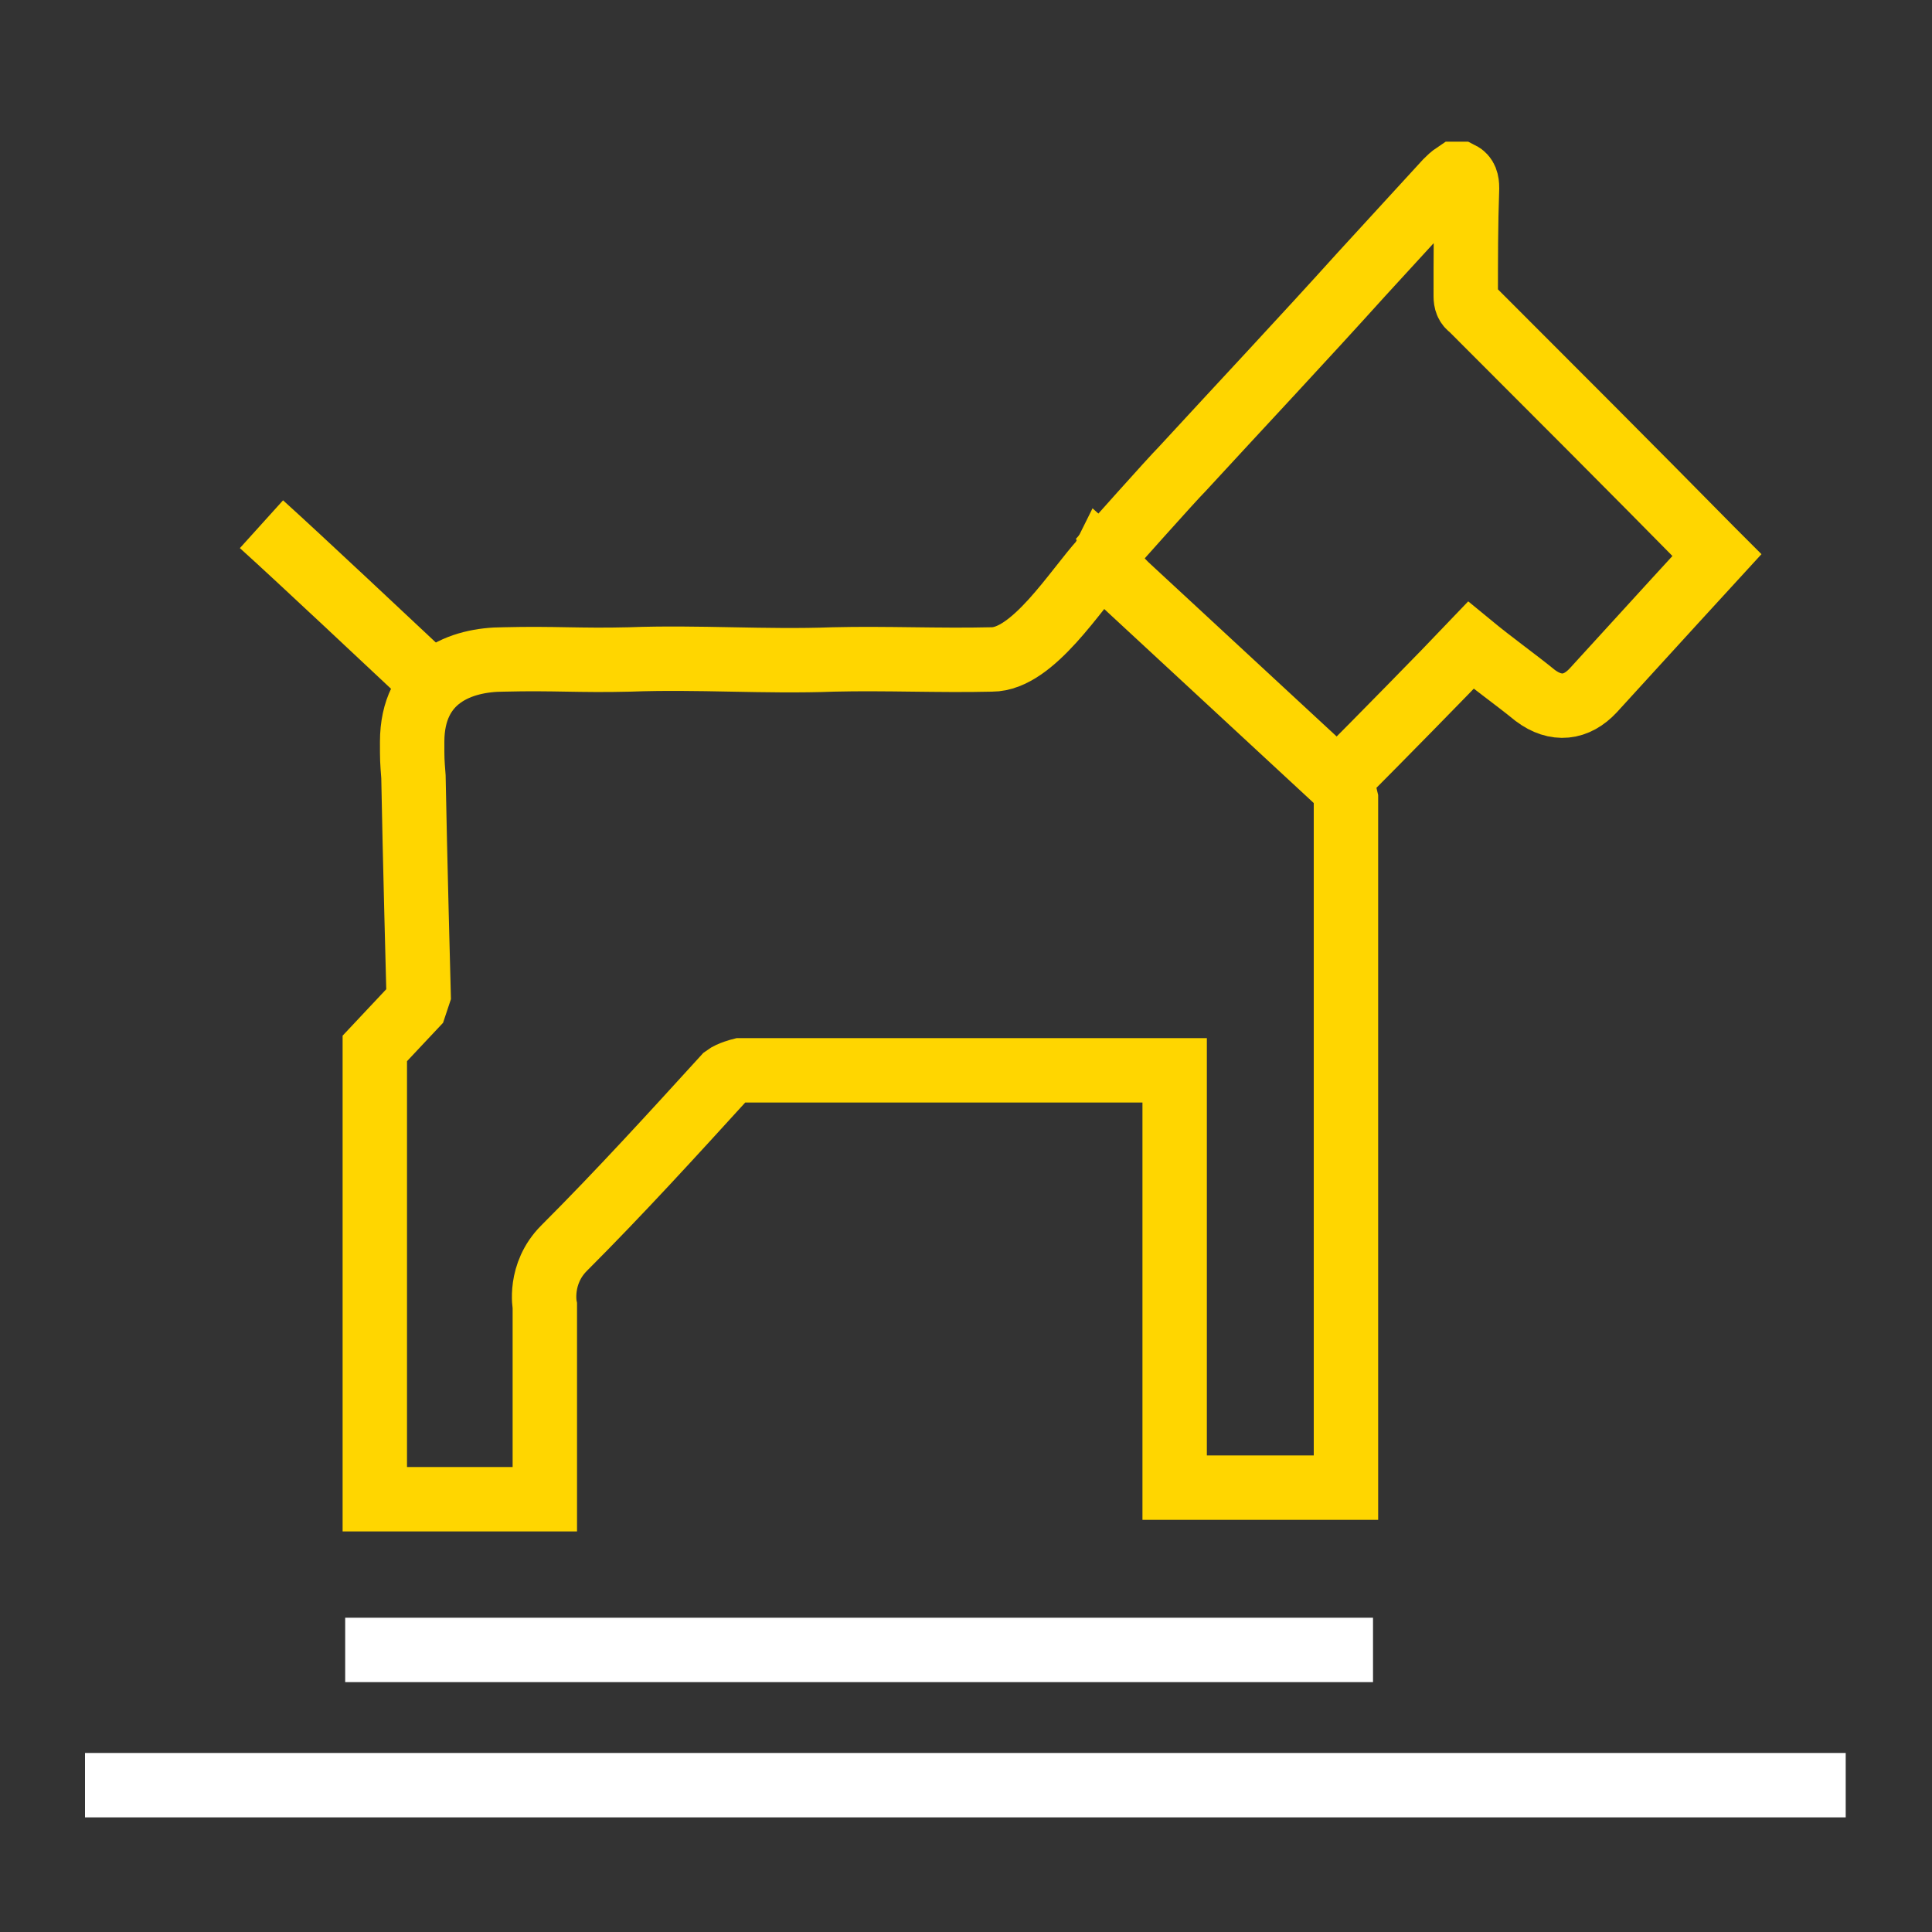
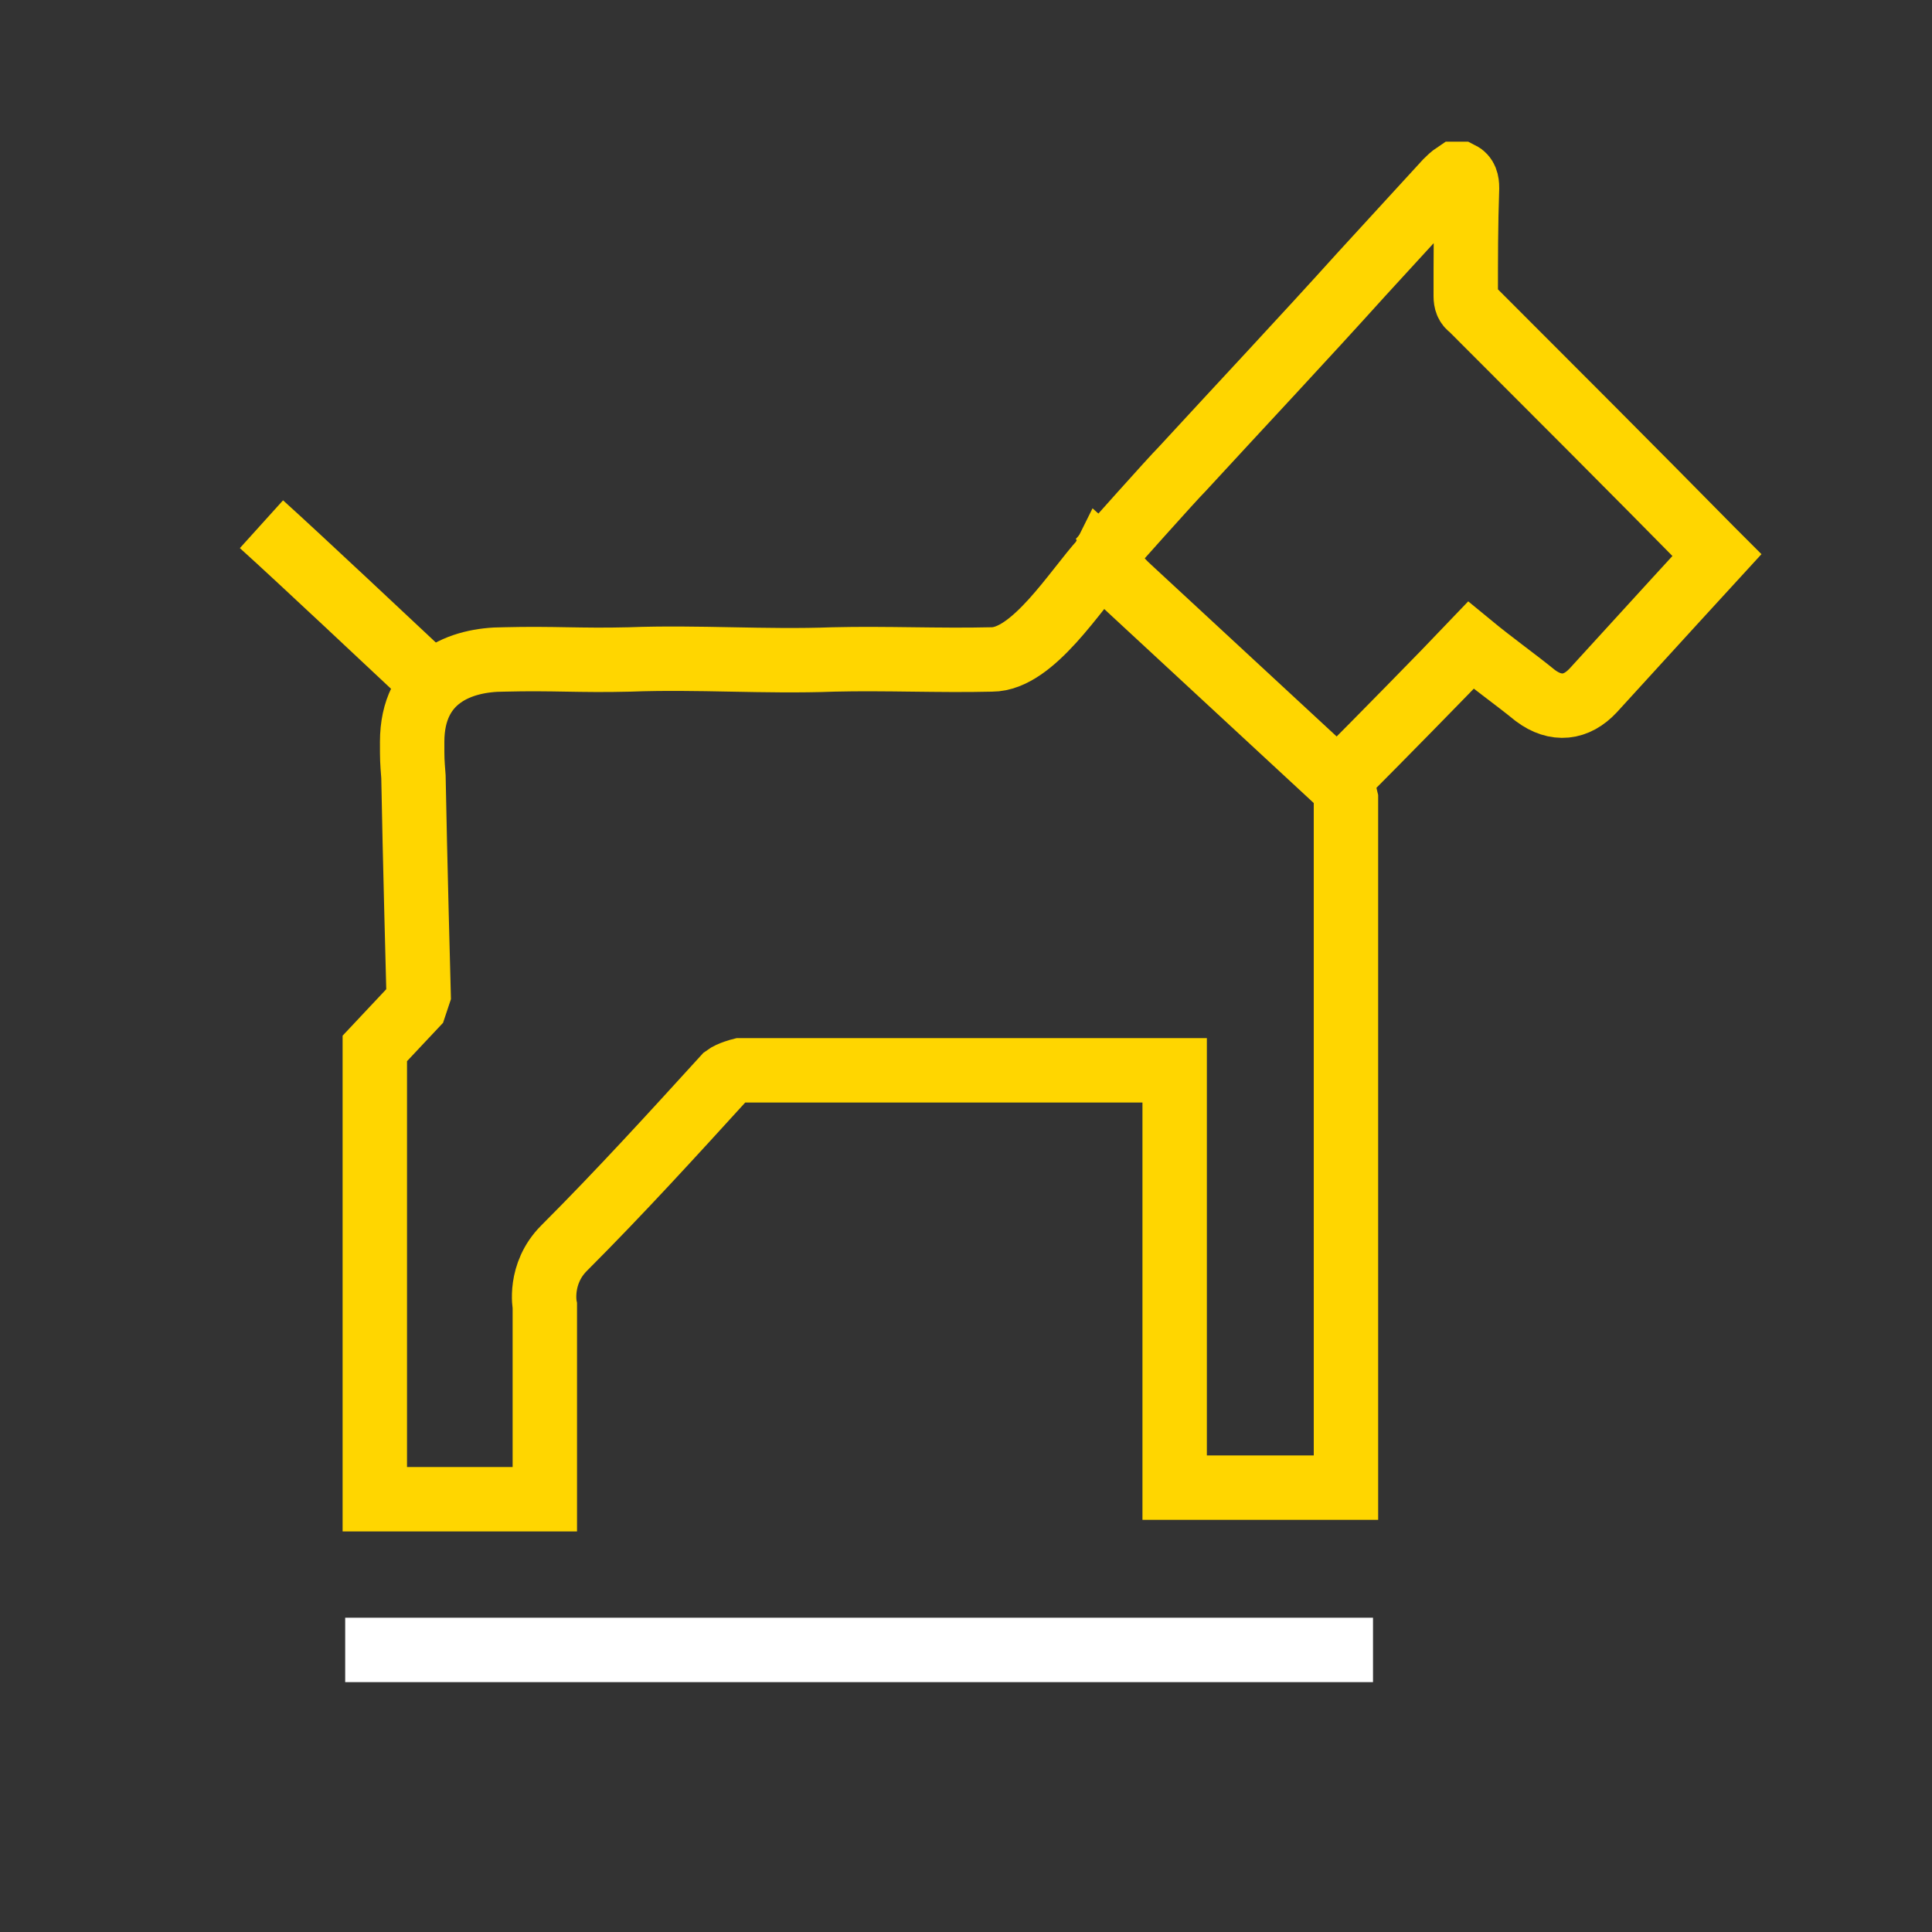
<svg xmlns="http://www.w3.org/2000/svg" id="Слой_1" x="0px" y="0px" viewBox="0 0 150 150" style="enable-background:new 0 0 150 150;" xml:space="preserve">
  <rect x="0" y="0" width="150" height="150" fill="#333333" stroke="none" />
  <style type="text/css"> .st0{fill:none;stroke:#FFD600;stroke-width:3;stroke-miterlimit:10;} .st1{fill:none;stroke:#FFD600;stroke-width:5;stroke-miterlimit:10;} .st2{fill:none;stroke:#E3E7E8;stroke-width:5;stroke-miterlimit:10;} .st3{fill:none;stroke:#E3E7E8;stroke-width:3;stroke-miterlimit:10;} .st4{fill:none;stroke:#EDF1F2;stroke-width:10;stroke-miterlimit:10;} .st5{fill:none;stroke:#FFFFFF;stroke-width:5;stroke-miterlimit:10;} </style>
  <line class="st0" x1="-770.8" y1="-220.8" x2="1298.2" y2="-92.4" />
  <line class="st1" x1="-1321.9" y1="-544.4" x2="1107.2" y2="101" />
-   <line class="st2" x1="243" y1="-867.1" x2="2672.1" y2="-221.7" />
  <g id="Guides_For_Artboard"> </g>
  <g id="Guides_For_Artboard_1_"> </g>
  <line class="st3" x1="1311.1" y1="-378" x2="-760.7" y2="-238.6" />
  <line class="st2" x1="1120.1" y1="-1970.4" x2="-951.7" y2="-224.7" />
  <g>
    <polyline class="st4" points="-616.5,-159.4 -593.6,-180.9 -615.1,-203.9 " />
    <polyline class="st4" points="-576,-158.1 -553,-179.6 -574.6,-202.6 " />
    <polyline class="st4" points="-535.5,-156.9 -512.5,-178.4 -534,-201.4 " />
    <polyline class="st4" points="-494.8,-155.6 -472,-177.1 -493.4,-199.9 " />
    <polyline class="st4" points="-454.3,-154.3 -431.4,-175.8 -452.9,-198.8 " />
    <polyline class="st4" points="-413.8,-152.9 -390.8,-174.6 -412.4,-197.4 " />
    <polyline class="st4" points="-373.2,-151.8 -350.2,-173.3 -371.8,-196.3 " />
    <polyline class="st4" points="-332.7,-150.4 -309.7,-171.9 -331.3,-194.9 " />
-     <polyline class="st4" points="-292.1,-149.1 -269.2,-170.6 -290.6,-193.6 " />
    <polyline class="st4" points="-251.5,-147.9 -228.6,-169.4 -250.1,-192.4 " />
    <polyline class="st4" points="-211,-146.6 -188.1,-168.1 -209.6,-191.1 " />
    <polyline class="st4" points="-170.4,-145.3 -147.5,-166.9 -169,-189.8 " />
    <polyline class="st4" points="-129.9,-144.1 -106.9,-165.6 -128.5,-188.6 " />
    <polyline class="st4" points="-89.4,-142.8 -66.4,-164.4 -88,-187.1 " />
    <polyline class="st4" points="-48.8,-141.6 -25.8,-162.9 -47.3,-185.9 " />
    <polyline class="st4" points="-8.2,-140.1 14.7,-161.8 -6.8,-184.6 " />
    <polyline class="st4" points="32.4,-138.9 55.2,-160.4 33.8,-183.4 " />
    <polyline class="st4" points="72.9,-137.6 95.9,-159.1 74.3,-182.1 " />
    <polyline class="st4" points="113.4,-136.4 136.4,-157.9 114.8,-180.9 " />
    <polyline class="st4" points="154,-135.1 177,-156.6 155.4,-179.6 " />
  </g>
  <path class="st1" d="M-168.1,121.3l-18,24.1" />
  <g>
    <g>
      <path class="st1" d="M32,57.6c0-5,3.8-6.4,7.1-6.4c4-0.1,5.8,0.1,9.8,0c5.3-0.2,10.5,0.2,15.8,0c4.1-0.1,8.2,0.1,12.3,0 c3.2,0,6.5-5.4,8.6-7.7c0.1-0.1-0.1,0.2,0,0c0.9,0.8,1.2,1.4,2.1,2.2c5.4,5,10.8,10,16.2,15c0.4,0.4,0.6,1.3,0.6,1.3v13.2v14.2 V111v4.5H91.2V83.1l-33.7,0c0,0-0.8,0.2-1.2,0.5c-4.1,4.5-8.2,9-12.5,13.3c-2,2-1.5,4.5-1.5,4.5v10.5v4.5H29.1v-0.6v-9.9V95V83 v-1.6l3.1-3.3l0.3-0.9c0,0-0.3-11.2-0.4-16.9C32,59,32,59,32,57.6z" />
      <path class="st1" d="M85.4,43.5c0.7-0.8,5.6-6.3,6.4-7.1c4.6-5,9.3-10,13.9-15.1c2.2-2.4,4.4-4.8,6.6-7.2c0.2-0.2,0.4-0.4,0.7-0.6 c0.1,0,0.2,0,0.4,0c0.4,0.2,0.5,0.6,0.5,1.1c-0.1,2.8-0.1,5.6-0.1,8.4c0,0.4,0.1,0.7,0.4,0.9c6.2,6.2,12.4,12.4,18.6,18.7 c0.1,0.1,0.3,0.3,0.5,0.5c-1.1,1.2-2.2,2.4-3.3,3.6c-2.1,2.3-4.2,4.6-6.3,6.9c-1.3,1.4-2.9,1.6-4.5,0.4c-1.6-1.3-3.3-2.5-5-3.9 c-1.9,2-7.6,7.8-9.6,9.8" />
    </g>
    <path class="st1" d="M33.4,52.9c-3.1-2.9-10-9.4-13.1-12.2" />
  </g>
  <line class="st5" x1="26.8" y1="128.1" x2="106.6" y2="128.1" />
-   <line class="st5" x1="6.6" y1="138.6" x2="143.3" y2="138.6" />
</svg>